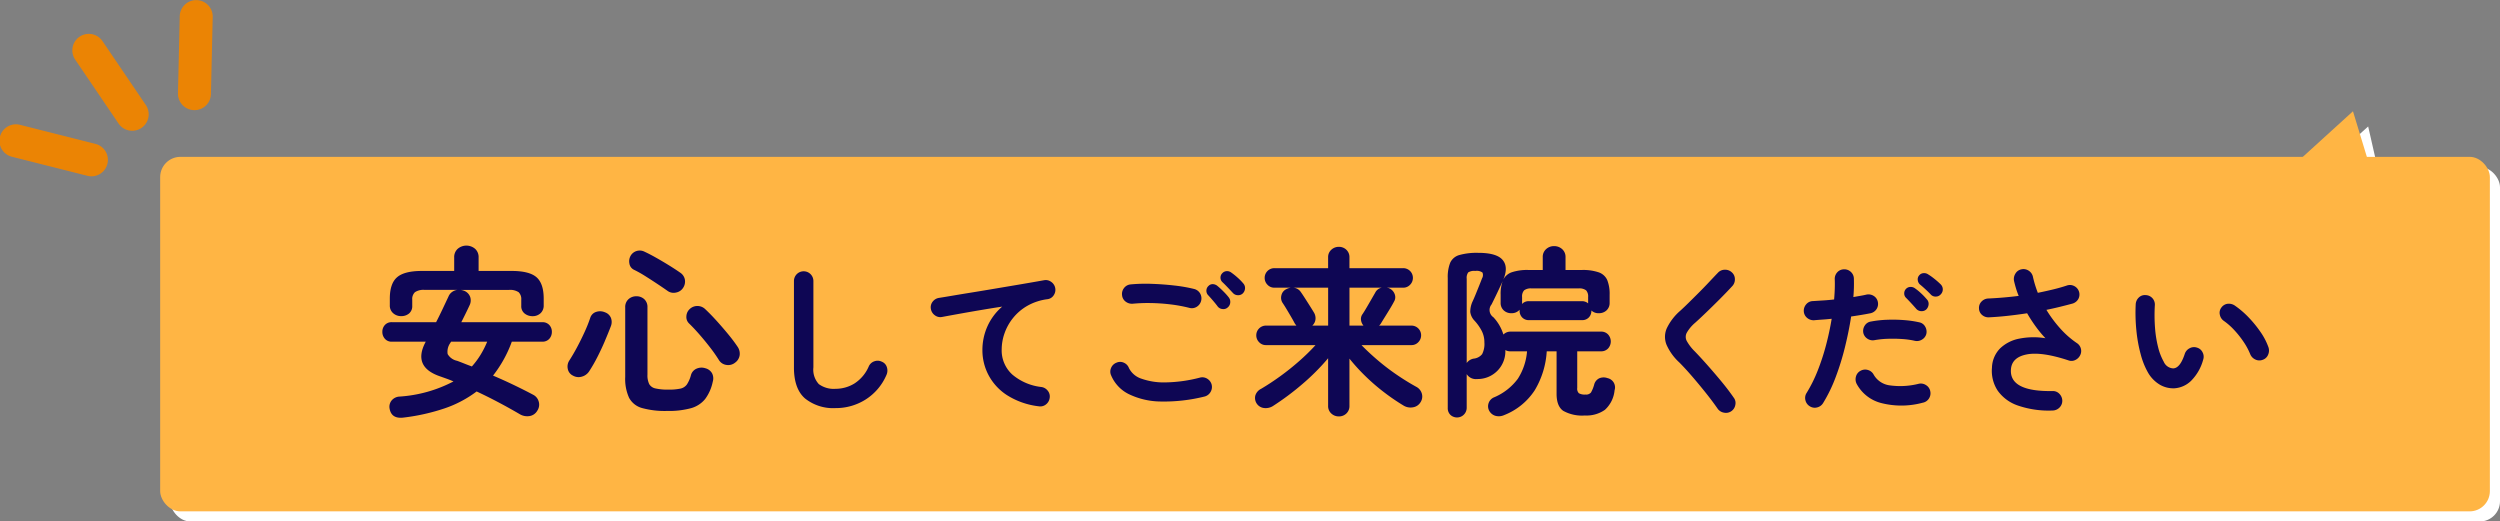
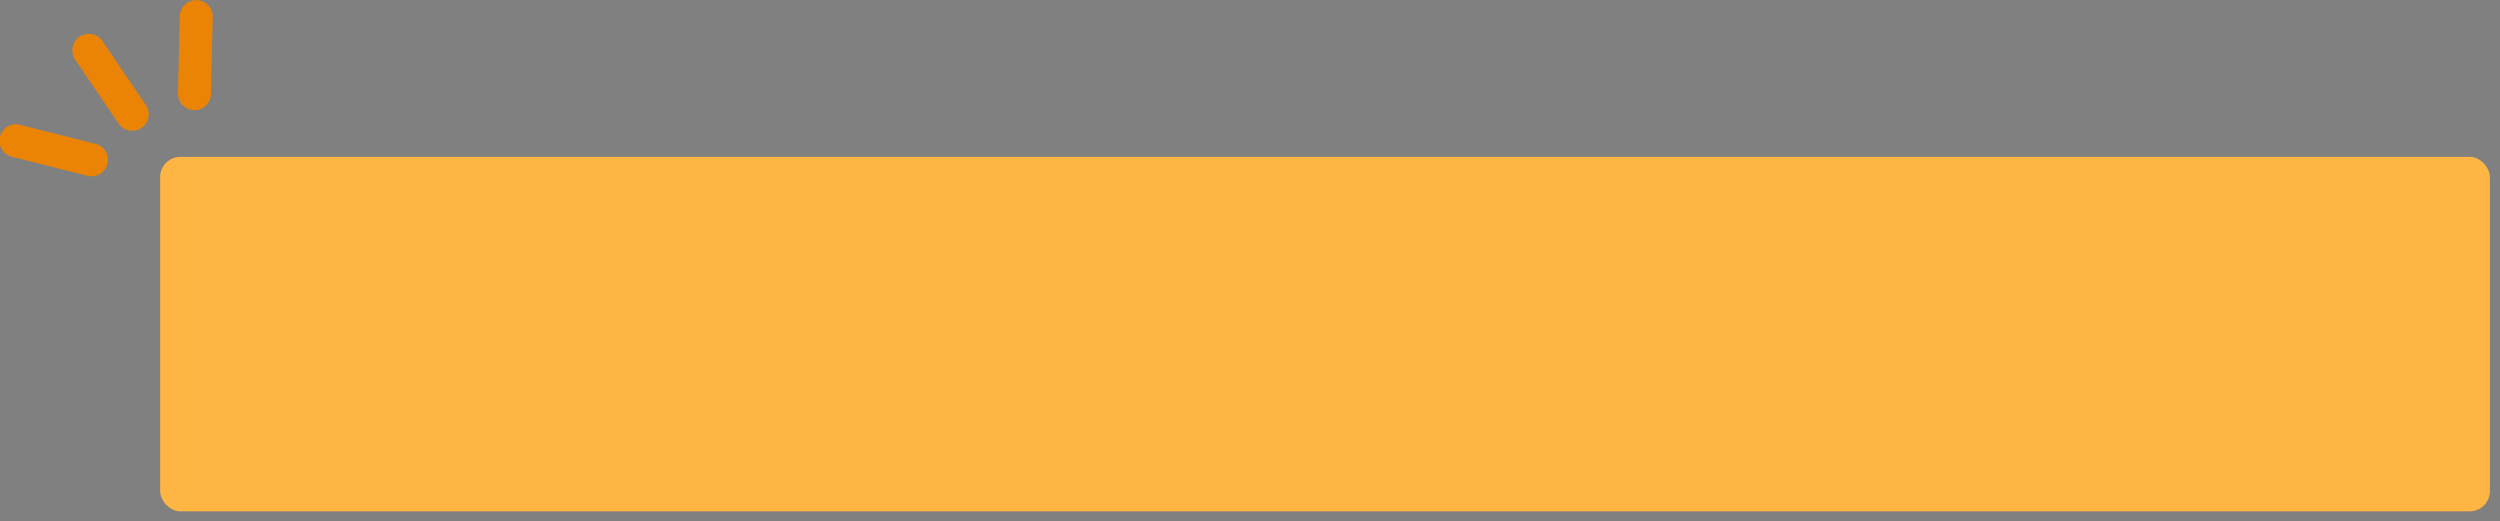
<svg xmlns="http://www.w3.org/2000/svg" id="greeting-deco.svg" width="493.625" height="102.969" viewBox="0 0 493.625 102.969">
  <rect x="0" y="0" width="493.625" height="102.969" fill="#808080" stroke="none" />
  <defs>
    <style>      .cls-1, .cls-2 {        fill: #fff;      }      .cls-2, .cls-4, .cls-5, .cls-6 {        fill-rule: evenodd;      }      .cls-3, .cls-4 {        fill: #ffb544;      }      .cls-5 {        fill: #0e0654;      }      .cls-6 {        fill: #eb8404;      }    </style>
  </defs>
-   <rect id="背景囲いの影" class="cls-1" x="33.625" y="32.969" width="460" height="70" rx="4" ry="4" />
-   <path id="吹き出しのしっぽの影" class="cls-2" d="M524.969,462l2.043,8.981L514.969,471Z" transform="translate(-57.375 -437.031)" />
  <rect id="背景囲い" class="cls-3" x="31.625" y="30.969" width="460" height="70" rx="4" ry="4" />
-   <path id="吹き出しのしっぽ" class="cls-4" d="M521.969,459l3.043,9.981L510.969,469Z" transform="translate(-57.375 -437.031)" />
-   <path id="安心してご来院ください" class="cls-5" d="M505.216,507.061a1.73,1.73,0,0,1-1.056,1.008,1.808,1.808,0,0,1-1.488-.064,1.972,1.972,0,0,1-1.008-1.088,13.306,13.306,0,0,0-1.3-2.4,18.9,18.9,0,0,0-1.824-2.3,12.889,12.889,0,0,0-2.064-1.824,1.917,1.917,0,0,1-.8-1.248,1.674,1.674,0,0,1,.352-1.44,1.766,1.766,0,0,1,1.264-.7,2.091,2.091,0,0,1,1.424.416,17.542,17.542,0,0,1,2.64,2.272,22.532,22.532,0,0,1,2.352,2.88,12.768,12.768,0,0,1,1.568,3.008A2.006,2.006,0,0,1,505.216,507.061Zm-15.232,5.184a5.224,5.224,0,0,1-3.264,1.456,5.28,5.28,0,0,1-2.816-.672,6.6,6.6,0,0,1-2.368-2.368,14.707,14.707,0,0,1-1.472-3.648,28.571,28.571,0,0,1-.864-4.784,34.326,34.326,0,0,1-.128-5.136,1.972,1.972,0,0,1,.624-1.328,1.7,1.7,0,0,1,1.36-.464,1.862,1.862,0,0,1,1.792,2.016,32.891,32.891,0,0,0,.032,4.368,22.215,22.215,0,0,0,.608,3.872,11.369,11.369,0,0,0,1.12,2.9,2.141,2.141,0,0,0,1.856,1.312q1.375-.031,2.3-2.88a1.918,1.918,0,0,1,.96-1.1,1.82,1.82,0,0,1,1.472-.112,1.739,1.739,0,0,1,1.088.944,1.833,1.833,0,0,1,.1,1.456A9.333,9.333,0,0,1,489.984,512.245Zm-22.848-4.128a1.7,1.7,0,0,1-1.312.08q-5.313-1.76-8.272-1.184t-3.12,2.976q-0.288,4.385,8.192,4.256a1.75,1.75,0,0,1,1.36.528,1.976,1.976,0,0,1,.592,1.36,1.882,1.882,0,0,1-.544,1.36,1.913,1.913,0,0,1-1.344.592,18.664,18.664,0,0,1-6.864-.976,8.077,8.077,0,0,1-4.016-2.96,7.111,7.111,0,0,1-1.12-4.512,5.658,5.658,0,0,1,1.616-3.824,7.511,7.511,0,0,1,3.792-1.92,14.548,14.548,0,0,1,5.152-.08,21.6,21.6,0,0,1-1.84-2.208,28.82,28.82,0,0,1-1.776-2.72q-1.889.288-3.792,0.5t-3.728.3a1.909,1.909,0,0,1-1.376-.464,1.722,1.722,0,0,1-.608-1.3,1.769,1.769,0,0,1,.512-1.36,1.914,1.914,0,0,1,1.344-.592q1.407-.063,2.928-0.192t3.056-.32a15.031,15.031,0,0,1-.544-1.52q-0.225-.751-0.384-1.456a2.015,2.015,0,0,1,.288-1.44,1.763,1.763,0,0,1,1.184-.832,1.848,1.848,0,0,1,1.456.288,1.894,1.894,0,0,1,.816,1.216,21.789,21.789,0,0,0,.96,3.136q1.567-.32,3.024-0.672t2.7-.768a1.833,1.833,0,0,1,1.456.1,1.869,1.869,0,0,1,.832,2.528,1.941,1.941,0,0,1-1.136.928q-1.185.321-2.48,0.64t-2.7.608a24.437,24.437,0,0,0,2.72,3.664,17.68,17.68,0,0,0,3.3,2.9,1.866,1.866,0,0,1,.784,1.088,1.819,1.819,0,0,1-.144,1.312A2.013,2.013,0,0,1,467.136,508.117Zm-27.5-12.528a1.264,1.264,0,0,1-1.008-.384q-0.417-.447-1.056-1.04t-1.153-1.008a1.374,1.374,0,0,1-.383-0.832,1.157,1.157,0,0,1,.288-0.928,1.183,1.183,0,0,1,.832-0.432,1.361,1.361,0,0,1,.928.24,11.363,11.363,0,0,1,1.264.9,14.7,14.7,0,0,1,1.2,1.056,1.4,1.4,0,0,1,.431.976,1.383,1.383,0,0,1-.4,1.008A1.267,1.267,0,0,1,439.632,495.589Zm-1.808.544a1.28,1.28,0,0,1,.352.976,1.586,1.586,0,0,1-.448,1.008,1.321,1.321,0,0,1-1.009.352,1.371,1.371,0,0,1-.975-0.448q-0.385-.447-0.976-1.088t-1.073-1.12a1.177,1.177,0,0,1-.335-0.832,1.273,1.273,0,0,1,.367-0.928,1.238,1.238,0,0,1,.864-0.368,1.413,1.413,0,0,1,.928.3,10.684,10.684,0,0,1,1.184.976A12.42,12.42,0,0,1,437.824,496.133Zm-1.472,4.544a1.7,1.7,0,0,1,1.136.832,1.953,1.953,0,0,1,.24,1.44,1.817,1.817,0,0,1-.864,1.136,1.881,1.881,0,0,1-1.408.24,15.712,15.712,0,0,0-2.5-.352,27.844,27.844,0,0,0-2.833-.048,17.961,17.961,0,0,0-2.639.272,1.874,1.874,0,0,1-1.408-.3,1.836,1.836,0,0,1-.8-1.168,1.93,1.93,0,0,1,.3-1.424,1.725,1.725,0,0,1,1.2-.784,21.269,21.269,0,0,1,3.185-.352,29.346,29.346,0,0,1,3.344.064A20.5,20.5,0,0,1,436.352,500.677Zm-9.664-1.792q-0.8.161-1.76,0.32t-2.049.32q-0.447,2.913-1.216,6.032a51.34,51.34,0,0,1-1.855,5.984,29.273,29.273,0,0,1-2.464,5.072,1.881,1.881,0,0,1-1.184.864,1.806,1.806,0,0,1-1.441-.224,1.885,1.885,0,0,1-.864-1.184,1.8,1.8,0,0,1,.225-1.44,27.846,27.846,0,0,0,2.207-4.448,44.29,44.29,0,0,0,1.649-5.056q0.687-2.624,1.1-5.152-0.929.1-1.808,0.16t-1.648.128a1.968,1.968,0,0,1-1.393-.464,1.807,1.807,0,0,1-.656-1.3,1.935,1.935,0,0,1,.481-1.392,1.756,1.756,0,0,1,1.311-.624q0.96-.063,2.033-0.128t2.16-.192q0.095-1.088.128-2.08t0-1.888a1.879,1.879,0,0,1,.479-1.376,1.782,1.782,0,0,1,1.313-.608,1.852,1.852,0,0,1,1.376.5,1.833,1.833,0,0,1,.607,1.328,31.136,31.136,0,0,1-.1,3.648q0.7-.127,1.359-0.24c0.438-.074.837-0.154,1.2-0.24a1.927,1.927,0,0,1,1.457.256,1.78,1.78,0,0,1,.816,1.184A1.875,1.875,0,0,1,426.688,498.885Zm-34.752,7.456q1.088,1.12,2.48,2.688t2.8,3.264q1.407,1.7,2.463,3.232a1.713,1.713,0,0,1,.337,1.424,1.877,1.877,0,0,1-.784,1.264,1.844,1.844,0,0,1-1.44.3,1.9,1.9,0,0,1-1.248-.752q-1.089-1.567-2.448-3.264t-2.7-3.248q-1.344-1.551-2.432-2.64a10.531,10.531,0,0,1-2.528-3.488,4.183,4.183,0,0,1,.032-3.248,10.645,10.645,0,0,1,2.656-3.472q0.672-.607,1.616-1.536t2-1.984q1.056-1.056,2.048-2.112t1.792-1.888a1.846,1.846,0,0,1,1.359-.592,1.9,1.9,0,0,1,1.393.528,1.752,1.752,0,0,1,.592,1.328,1.9,1.9,0,0,1-.528,1.392q-1.121,1.216-2.48,2.576t-2.64,2.592q-1.281,1.233-2.208,2.064a7.442,7.442,0,0,0-1.648,1.968,1.73,1.73,0,0,0,0,1.616A9.025,9.025,0,0,0,391.936,506.341Zm-22.806,8.34a2.289,2.289,0,0,0,1.278.252,1.254,1.254,0,0,0,1.1-.4,6.666,6.666,0,0,0,.63-1.548,1.887,1.887,0,0,1,1.008-1.26,2.2,2.2,0,0,1,1.62-.036,1.868,1.868,0,0,1,1.4,2.412,5.942,5.942,0,0,1-1.908,3.852,6.319,6.319,0,0,1-3.96,1.116,7.625,7.625,0,0,1-4.266-.918q-1.316-.918-1.314-3.366V506.4h-1.944a16.843,16.843,0,0,1-2.358,7.668A12.757,12.757,0,0,1,354.352,519a2.549,2.549,0,0,1-1.674.144A2.054,2.054,0,0,1,351.4,518.1a1.847,1.847,0,0,1-.09-1.494,1.89,1.89,0,0,1,1.1-1.134,11.282,11.282,0,0,0,4.662-3.654,11.791,11.791,0,0,0,1.818-5.418h-3.24a1.919,1.919,0,0,1-1.044-.252,5.476,5.476,0,0,1-5.58,5.724,2.136,2.136,0,0,1-2.052-.972v6.66a1.911,1.911,0,0,1-3.2,1.4,1.826,1.826,0,0,1-.54-1.4v-25.6a7.675,7.675,0,0,1,.486-3.06,2.807,2.807,0,0,1,1.8-1.512,12.64,12.64,0,0,1,3.762-.432q3.635,0,4.806,1.422t0.09,3.906a2.944,2.944,0,0,1,1.692-1.494,9.673,9.673,0,0,1,3.312-.45h2.808v-2.52a2.036,2.036,0,0,1,.666-1.6,2.273,2.273,0,0,1,1.566-.594,2.327,2.327,0,0,1,1.6.594,2.042,2.042,0,0,1,.666,1.6v2.52h3.2a9.624,9.624,0,0,1,3.366.468,2.867,2.867,0,0,1,1.674,1.53,7.352,7.352,0,0,1,.468,2.9v1.548a1.97,1.97,0,0,1-.612,1.53,2.164,2.164,0,0,1-1.512.558,1.993,1.993,0,0,1-1.476-.54v0.036a1.883,1.883,0,0,1-.5,1.332,1.782,1.782,0,0,1-1.368.54h-10.44a1.779,1.779,0,0,1-1.368-.54,1.874,1.874,0,0,1-.5-1.332v-0.18a2.071,2.071,0,0,1-1.62.684,2.157,2.157,0,0,1-1.512-.558,1.964,1.964,0,0,1-.612-1.53v-1.548a7.349,7.349,0,0,1,.4-2.7q-0.506,1.116-1.062,2.286t-1.134,2.322a1.726,1.726,0,0,0,.36,2.52,8.66,8.66,0,0,1,1.98,3.42,1.952,1.952,0,0,1,1.44-.576h17.82a1.826,1.826,0,0,1,1.422.576,2.054,2.054,0,0,1,0,2.736,1.826,1.826,0,0,1-1.422.576h-4.68v7.236A1.244,1.244,0,0,0,369.13,514.681Zm-21.006-18.108q0.286-.612.63-1.458t0.684-1.692q0.341-.846.558-1.422a1.294,1.294,0,0,0,.09-1.152,1.92,1.92,0,0,0-1.422-.324,2.2,2.2,0,0,0-1.386.288,1.8,1.8,0,0,0-.306,1.26v16.632a2.133,2.133,0,0,1,1.368-.864,2.424,2.424,0,0,0,1.674-.882,4.377,4.377,0,0,0,.45-2.322,4.917,4.917,0,0,0-.612-2.43,9.256,9.256,0,0,0-1.368-1.89,3.04,3.04,0,0,1-.81-1.692A4.909,4.909,0,0,1,348.124,496.573Zm11.16-.072h10.44a1.82,1.82,0,0,1,1.224.432v-1.26a1.777,1.777,0,0,0-.4-1.314,2.164,2.164,0,0,0-1.476-.378h-9.288a2.16,2.16,0,0,0-1.476.378,1.769,1.769,0,0,0-.4,1.314v1.116a0.968,0.968,0,0,1-.036.288A1.764,1.764,0,0,1,359.284,496.5ZM336.37,517.453a2.644,2.644,0,0,1-1.89-.36,41.771,41.771,0,0,1-3.726-2.538,39.92,39.92,0,0,1-3.708-3.186,37.8,37.8,0,0,1-3.222-3.528v9.324a1.984,1.984,0,0,1-.612,1.512,2.078,2.078,0,0,1-1.476.576,2.138,2.138,0,0,1-1.494-.576,1.949,1.949,0,0,1-.63-1.512v-9.4a43.378,43.378,0,0,1-5.076,5.094,52.549,52.549,0,0,1-5.868,4.374,2.7,2.7,0,0,1-1.728.36,2,2,0,0,1-1.71-2.43,2.179,2.179,0,0,1,1.134-1.35q1.836-1.08,3.78-2.484t3.762-3.006a40.623,40.623,0,0,0,3.222-3.15h-9.792a1.807,1.807,0,0,1-1.35-.576,1.9,1.9,0,0,1-.558-1.368,1.905,1.905,0,0,1,1.908-1.908h6.012q-0.146-.18-0.324-0.432-0.216-.432-0.666-1.206t-0.936-1.584q-0.486-.81-0.81-1.278a1.871,1.871,0,0,1-.216-1.512,1.759,1.759,0,0,1,.9-1.152,2.886,2.886,0,0,1,.936-0.324h-3.24a1.807,1.807,0,0,1-1.35-.576,1.9,1.9,0,0,1-.558-1.368,1.905,1.905,0,0,1,1.908-1.908h10.62v-2.124a1.949,1.949,0,0,1,.63-1.512,2.138,2.138,0,0,1,1.494-.576,2.078,2.078,0,0,1,1.476.576,1.984,1.984,0,0,1,.612,1.512v2.124h10.62a1.905,1.905,0,0,1,1.908,1.908,1.9,1.9,0,0,1-.558,1.368,1.814,1.814,0,0,1-1.35.576h-3.2a1.317,1.317,0,0,0,.234.054,0.565,0.565,0,0,1,.234.09,1.983,1.983,0,0,1,1.044,1.134,1.654,1.654,0,0,1-.144,1.494q-0.253.5-.756,1.332t-1.008,1.638q-0.505.81-.828,1.35-0.074.108-.162,0.216a0.953,0.953,0,0,1-.2.18h6.408a1.905,1.905,0,0,1,1.908,1.908,1.9,1.9,0,0,1-.558,1.368,1.814,1.814,0,0,1-1.35.576H326.2q1.474,1.512,3.276,3.042a43.421,43.421,0,0,0,3.762,2.862q1.961,1.332,3.8,2.34a2.2,2.2,0,0,1,1.08,1.332,2.044,2.044,0,0,1-.252,1.692A2.112,2.112,0,0,1,336.37,517.453Zm-16.758-23.616h-6.8a1.968,1.968,0,0,1,1.44.9q0.287,0.4.792,1.188t1.008,1.584q0.5,0.792.756,1.224a2.176,2.176,0,0,1,.306,1.386,1.953,1.953,0,0,1-.63,1.206h3.132v-7.488Zm6.984,7.488a2.1,2.1,0,0,1-.486-1.08,1.587,1.587,0,0,1,.27-1.152q0.324-.468.81-1.3t0.972-1.674q0.486-.846.738-1.278a1.832,1.832,0,0,1,1.3-1.008h-6.372v7.488H326.6Zm-24.8-6.008a1.317,1.317,0,0,1-.976-0.432q-0.417-.447-1.008-1.072t-1.1-1.1a1.217,1.217,0,0,1-.352-0.816,1.2,1.2,0,0,1,.352-0.912,1.238,1.238,0,0,1,.864-0.416,1.345,1.345,0,0,1,.928.288,13.221,13.221,0,0,1,1.2.96,10.568,10.568,0,0,1,1.136,1.152,1.337,1.337,0,0,1,.368.976,1.512,1.512,0,0,1-.432,1.008A1.27,1.27,0,0,1,301.8,495.317Zm-1.808.432a1.415,1.415,0,0,1,.3,1.024,1.374,1.374,0,0,1-.5.96,1.247,1.247,0,0,1-1.024.32,1.339,1.339,0,0,1-.96-0.512q-0.352-.48-0.912-1.136t-1.04-1.168a1.251,1.251,0,0,1-.272-0.864,1.236,1.236,0,0,1,.432-0.9,1.105,1.105,0,0,1,.848-0.336,1.466,1.466,0,0,1,.912.368,14.548,14.548,0,0,1,1.136,1.04A12.642,12.642,0,0,1,299.992,495.749Zm-3.36,17.28a1.909,1.909,0,0,1-.256,1.44,1.881,1.881,0,0,1-1.184.864,33.047,33.047,0,0,1-8.624.976,14.765,14.765,0,0,1-6.3-1.456,7.256,7.256,0,0,1-3.5-3.712,1.768,1.768,0,0,1,0-1.472,1.846,1.846,0,0,1,1.056-1.024,1.739,1.739,0,0,1,1.456,0,1.856,1.856,0,0,1,1.008,1.056,4.194,4.194,0,0,0,2.5,2.112,13.3,13.3,0,0,0,4.848.72,28.4,28.4,0,0,0,6.672-.944,1.827,1.827,0,0,1,1.472.24A1.939,1.939,0,0,1,296.632,513.029Zm-2.928-15.44a1.81,1.81,0,0,1-1.456.24,28.573,28.573,0,0,0-3.7-.688,37.411,37.411,0,0,0-3.888-.272,32.215,32.215,0,0,0-3.584.128,2.031,2.031,0,0,1-1.424-.4,1.769,1.769,0,0,1-.72-1.264,1.882,1.882,0,0,1,.384-1.424,1.823,1.823,0,0,1,1.28-.72,31.677,31.677,0,0,1,4.224-.112q2.3,0.081,4.5.336a29.637,29.637,0,0,1,3.824.672,1.881,1.881,0,0,1,1.184.864A1.949,1.949,0,0,1,293.7,497.589ZM264.248,496.1a10.79,10.79,0,0,0-4.048,1.328,10,10,0,0,0-2.832,2.432,10.169,10.169,0,0,0-1.664,3.024,9.614,9.614,0,0,0-.544,3.1A6.419,6.419,0,0,0,257.272,511,10.707,10.707,0,0,0,263,513.445a1.927,1.927,0,0,1,1.28.768,1.775,1.775,0,0,1,.352,1.408,1.943,1.943,0,0,1-.752,1.28,1.782,1.782,0,0,1-1.424.352,14.929,14.929,0,0,1-6.24-2.192,10.644,10.644,0,0,1-3.664-3.984,10.51,10.51,0,0,1-1.2-4.864,11.455,11.455,0,0,1,1.008-4.784,11.112,11.112,0,0,1,2.9-3.856q-1.92.288-4.1,0.656t-4.224.736q-2.049.369-3.584,0.656a1.771,1.771,0,0,1-1.408-.352,1.9,1.9,0,0,1-.768-1.248,1.778,1.778,0,0,1,.352-1.424,1.943,1.943,0,0,1,1.28-.752q1.023-.159,2.624-0.432t3.584-.592q1.983-.32,4.064-0.672l4.08-.688q2-.336,3.664-0.624t2.72-.48a1.79,1.79,0,0,1,1.376.32,1.9,1.9,0,0,1,.8,1.184,1.869,1.869,0,0,1-.272,1.44A1.706,1.706,0,0,1,264.248,496.1ZM228.3,515.909a10.953,10.953,0,0,1-5.936,1.7,8.893,8.893,0,0,1-6.032-1.9q-2.193-1.9-2.192-6.128V492.517a1.92,1.92,0,1,1,3.84,0v17.056a4.2,4.2,0,0,0,1.072,3.3,4.966,4.966,0,0,0,3.312.928,7.079,7.079,0,0,0,3.728-1.056,7.516,7.516,0,0,0,2.832-3.392,1.843,1.843,0,0,1,1.12-.992,1.863,1.863,0,0,1,1.472.1,1.685,1.685,0,0,1,.976,1.088,2.094,2.094,0,0,1-.08,1.5A10.7,10.7,0,0,1,228.3,515.909Zm-27.514-6.826a2.055,2.055,0,0,1-1.458-.954,28.589,28.589,0,0,0-1.71-2.448q-1.026-1.332-2.124-2.592t-2.07-2.2a1.758,1.758,0,0,1-.522-1.422,2.062,2.062,0,0,1,.666-1.422,2.144,2.144,0,0,1,1.476-.594,2.189,2.189,0,0,1,1.548.594q1.114,1.044,2.3,2.358t2.268,2.628q1.08,1.314,1.8,2.394a2.418,2.418,0,0,1,.468,1.71,2.189,2.189,0,0,1-.9,1.494A2.158,2.158,0,0,1,200.782,509.083Zm-9.918-14.292a2.032,2.032,0,0,1-1.656-.306q-0.864-.612-2.052-1.4t-2.394-1.548a22.906,22.906,0,0,0-2.178-1.224,1.628,1.628,0,0,1-.936-1.242,2.212,2.212,0,0,1,.216-1.494,2.036,2.036,0,0,1,1.224-.99,2.1,2.1,0,0,1,1.584.162q1.006,0.468,2.25,1.17t2.5,1.476q1.258,0.774,2.232,1.458a2.1,2.1,0,0,1,.936,1.332,2.211,2.211,0,0,1-.324,1.656A2.083,2.083,0,0,1,190.864,494.791Zm-7.848.738a2.237,2.237,0,0,1,1.566.576,2.088,2.088,0,0,1,.63,1.62v13.284a3.97,3.97,0,0,0,.342,1.854,1.844,1.844,0,0,0,1.242.864,10.715,10.715,0,0,0,2.556.234,10.862,10.862,0,0,0,2.376-.2,2.116,2.116,0,0,0,1.278-.828,6.372,6.372,0,0,0,.81-1.89,1.952,1.952,0,0,1,1.1-1.224,2.419,2.419,0,0,1,1.746-.072,2.092,2.092,0,0,1,1.314,1.008,2.22,2.22,0,0,1,.126,1.656,8.549,8.549,0,0,1-1.512,3.42,5.5,5.5,0,0,1-2.79,1.8,16.662,16.662,0,0,1-4.7.54,16.937,16.937,0,0,1-4.968-.576,4.139,4.139,0,0,1-2.556-2.034,9.017,9.017,0,0,1-.756-4.086V497.725a2.054,2.054,0,0,1,.648-1.62A2.249,2.249,0,0,1,183.016,495.529Zm-6.228,8.874q-0.686,1.6-1.476,3.15a30.443,30.443,0,0,1-1.62,2.808,2.522,2.522,0,0,1-1.458,1.044,2.223,2.223,0,0,1-1.746-.216,1.834,1.834,0,0,1-1.008-1.314,2.169,2.169,0,0,1,.288-1.638q0.79-1.224,1.566-2.682t1.458-2.952a28.346,28.346,0,0,0,1.116-2.79,1.786,1.786,0,0,1,1.206-1.206,2.4,2.4,0,0,1,1.71.09,1.959,1.959,0,0,1,1.188,1.134,2.28,2.28,0,0,1-.036,1.638Q177.471,502.8,176.788,504.4Zm-12.348.09h-6.012a24.183,24.183,0,0,1-3.708,6.7q2.122,0.9,4.176,1.89t3.744,1.89a2.143,2.143,0,0,1,1.1,1.35,2.108,2.108,0,0,1-.27,1.782,2.142,2.142,0,0,1-1.548,1.08,2.874,2.874,0,0,1-1.836-.324q-2.089-1.224-4.266-2.376t-4.338-2.16a22.515,22.515,0,0,1-6.3,3.33,39.973,39.973,0,0,1-8.064,1.818q-2.414.324-2.808-1.692a1.976,1.976,0,0,1,.342-1.62,2.158,2.158,0,0,1,1.638-.828,26.613,26.613,0,0,0,10.62-2.988q-0.648-.288-1.3-0.522c-0.432-.156-0.853-0.306-1.26-0.45q-5.616-1.872-2.916-6.876h-6.7a1.723,1.723,0,0,1-1.368-.576,2,2,0,0,1-.5-1.368,1.938,1.938,0,0,1,.5-1.35,1.75,1.75,0,0,1,1.368-.558h8.748q0.648-1.26,1.26-2.556l1.188-2.52a2.062,2.062,0,0,1,.72-0.9,2.276,2.276,0,0,1,1.008-.4H141.22a3.043,3.043,0,0,0-1.908.45,1.844,1.844,0,0,0-.54,1.494V497.4a1.876,1.876,0,0,1-.63,1.53,2.376,2.376,0,0,1-1.566.522,2.314,2.314,0,0,1-1.566-.576,1.981,1.981,0,0,1-.666-1.584V496q0-2.988,1.44-4.23t4.9-1.242h6.372v-2.664a2.182,2.182,0,0,1,.7-1.71,2.636,2.636,0,0,1,3.42,0,2.182,2.182,0,0,1,.7,1.71v2.664h6.516q3.49,0,4.914,1.242t1.422,4.23v1.3a2.042,2.042,0,0,1-.63,1.584,2.237,2.237,0,0,1-1.566.576,2.46,2.46,0,0,1-1.566-.522,1.824,1.824,0,0,1-.666-1.53v-1.188a1.883,1.883,0,0,0-.522-1.494,3.037,3.037,0,0,0-1.926-.45h-9.5a3.263,3.263,0,0,1,.684.18,2.049,2.049,0,0,1,1.188,1.242,2.188,2.188,0,0,1-.144,1.638q-0.4.864-.81,1.692t-0.81,1.62H164.44a1.8,1.8,0,0,1,1.4.558,1.948,1.948,0,0,1,.5,1.35,2.014,2.014,0,0,1-.5,1.368A1.77,1.77,0,0,1,164.44,504.493Zm-18,0-0.18.288a2.945,2.945,0,0,0-.5,2.16,2.8,2.8,0,0,0,1.872,1.332q0.683,0.252,1.4.54t1.512,0.576a16,16,0,0,0,1.692-2.268,18.067,18.067,0,0,0,1.332-2.628H146.44Zm278.3,5.752a1.834,1.834,0,0,1,1.455-.16,1.864,1.864,0,0,1,1.137.928,4.276,4.276,0,0,0,3.2,2.112,14.941,14.941,0,0,0,5.7-.32,1.866,1.866,0,0,1,1.439.272,1.812,1.812,0,0,1,.832,1.2,1.877,1.877,0,0,1-.272,1.456,1.847,1.847,0,0,1-1.232.816,16.057,16.057,0,0,1-8.175.064,7.647,7.647,0,0,1-4.848-3.776,1.966,1.966,0,0,1-.145-1.456A1.8,1.8,0,0,1,424.736,510.245Z" transform="translate(-57.375 -437.031)" />
  <path id="吹き出しの装飾pixta_92687736" class="cls-6" d="M96.093,458.765a3.258,3.258,0,0,1-3.578-3.309l0.35-15.253a3.256,3.256,0,0,1,6.51.147L99.025,455.6A3.254,3.254,0,0,1,96.093,458.765ZM83.8,462.836a3.256,3.256,0,0,1-3.018-1.412L72.219,448.8a3.255,3.255,0,0,1,5.391-3.65l8.567,12.629A3.254,3.254,0,0,1,83.8,462.836Zm-8.045,8.994a3.251,3.251,0,0,1-1.118-.085l-14.809-3.739a3.252,3.252,0,1,1,1.6-6.3l14.809,3.739A3.252,3.252,0,0,1,75.759,471.83Z" transform="translate(-57.375 -437.031)" />
</svg>